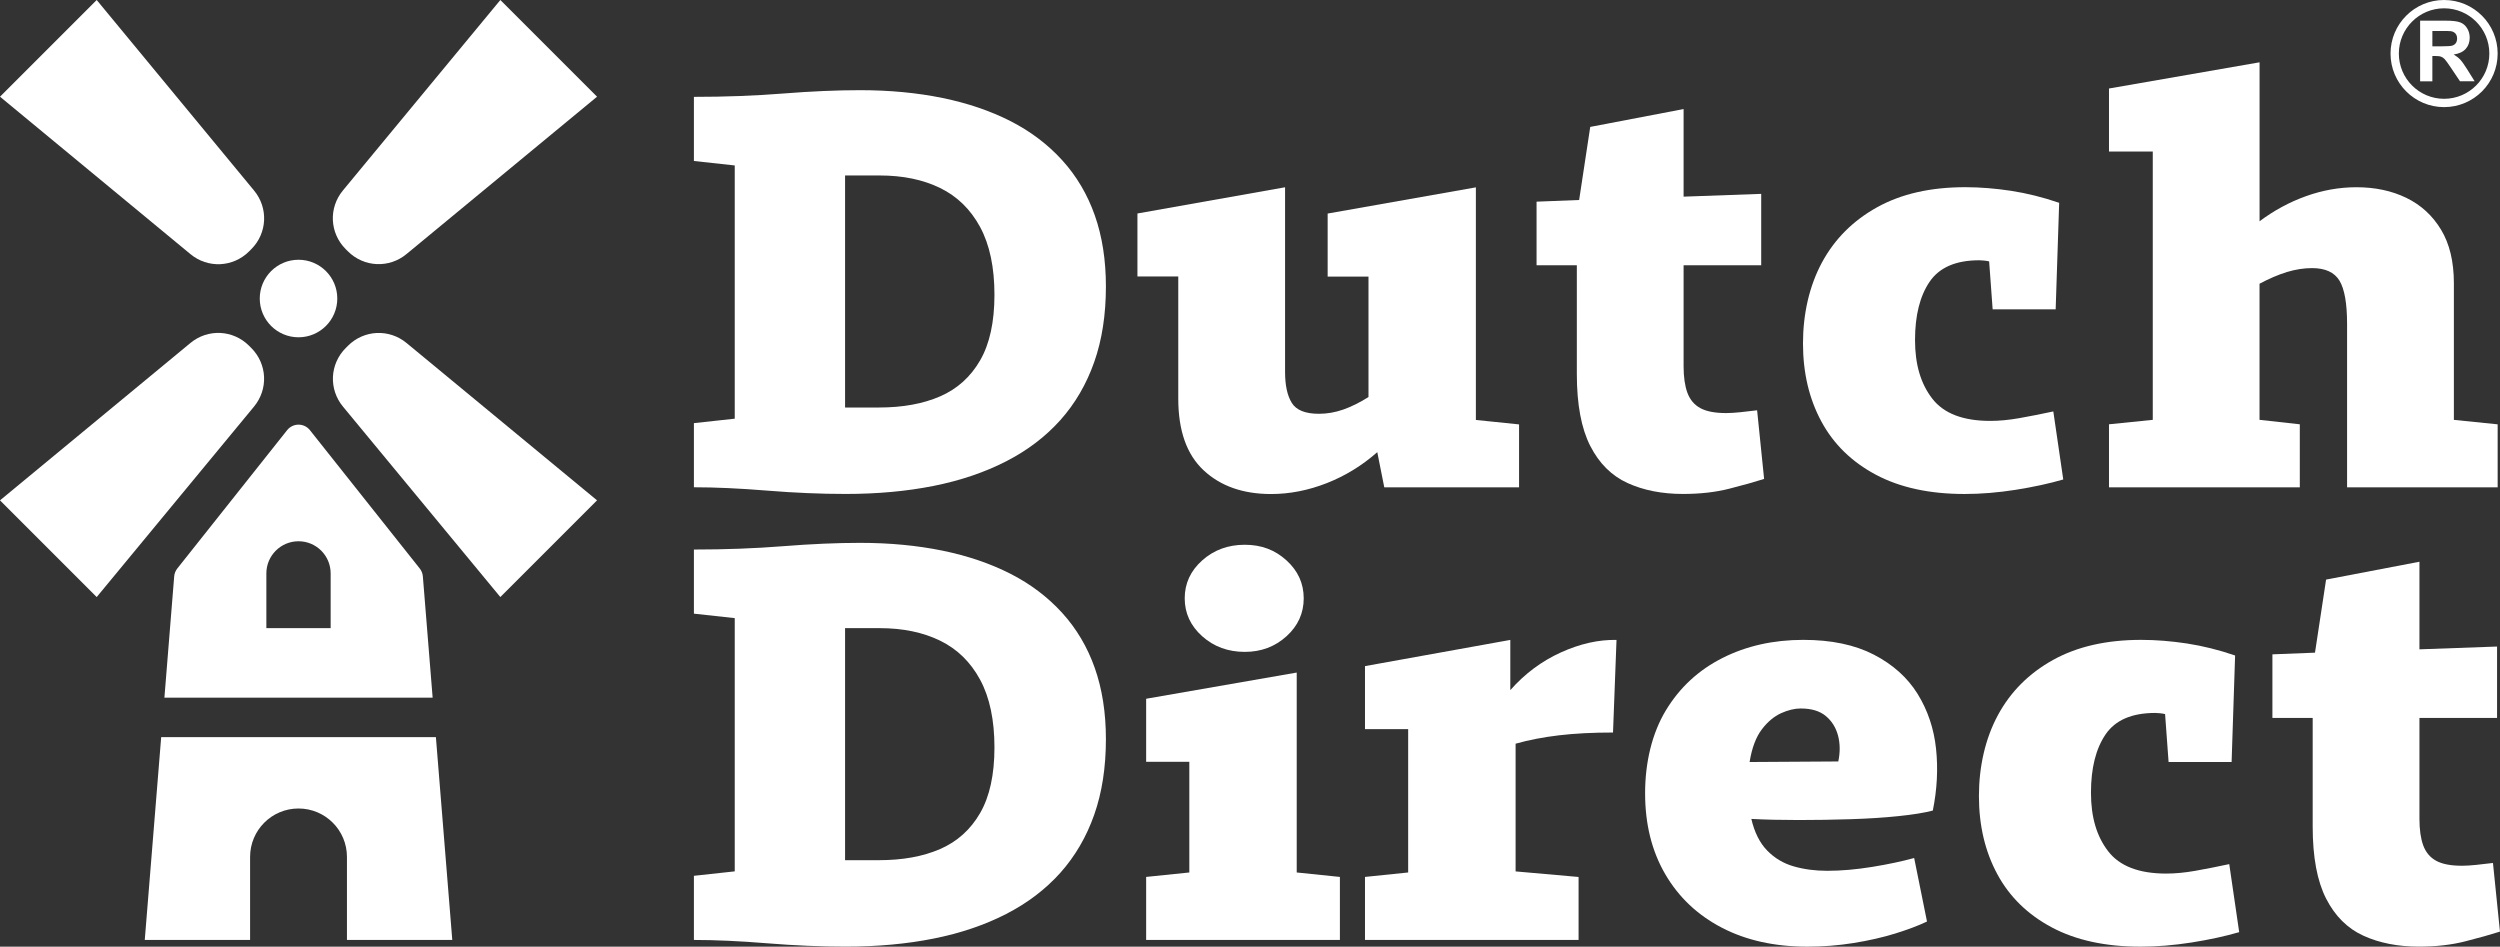
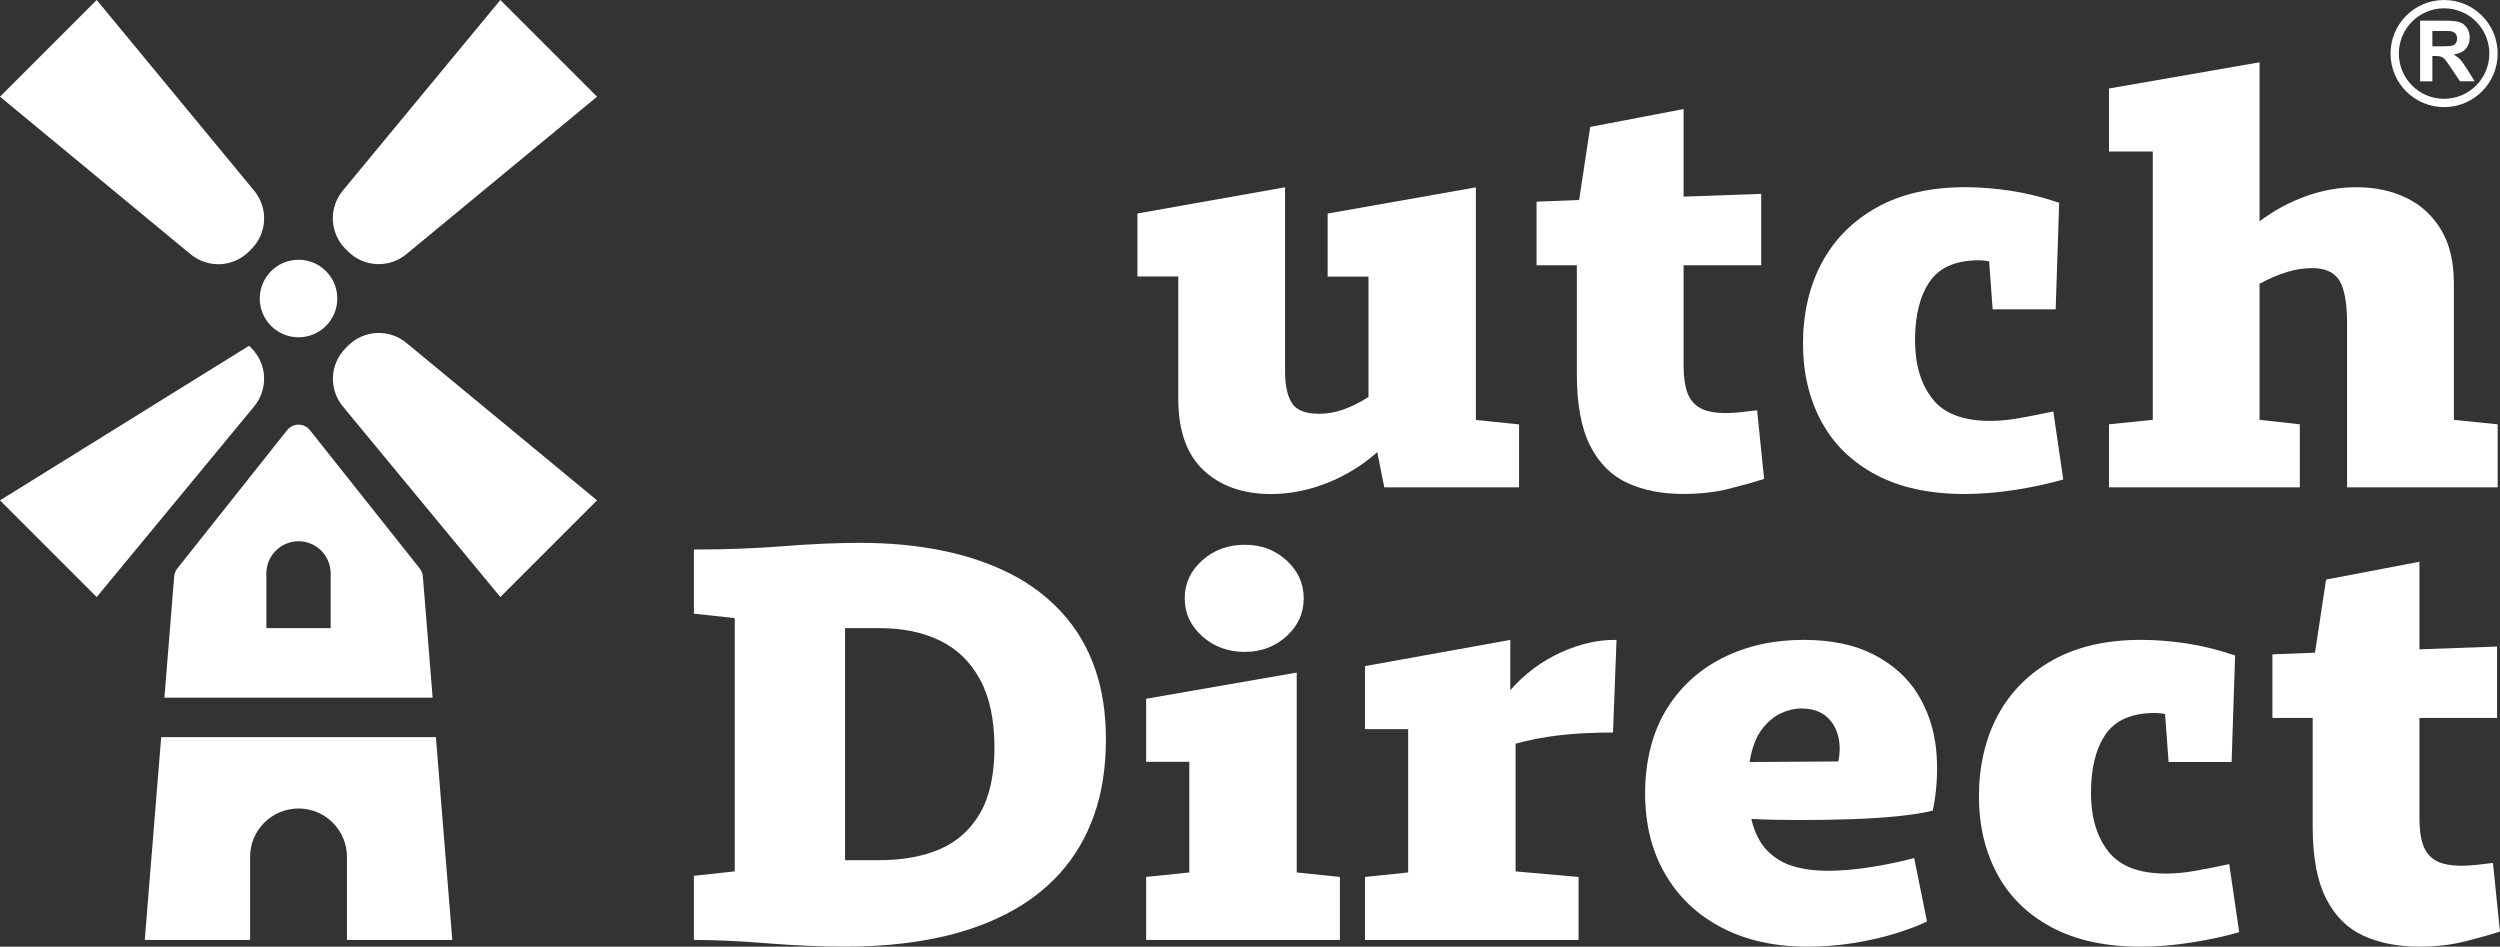
<svg xmlns="http://www.w3.org/2000/svg" id="Capa_2" data-name="Capa 2" viewBox="0 0 628.76 238.09">
  <rect x="0" y="0" width="628.76" height="238.09" fill="#333333" stroke="none" />
  <defs>
    <style>
      .cls-1 {
        fill: #fff;
        stroke-width: 0px;
      }
    </style>
  </defs>
  <g>
    <g>
-       <path class="cls-1" d="m278.14,72.05c0,7.11-.98,13.45-2.94,19.01-1.96,5.57-4.8,10.43-8.51,14.59-3.72,4.16-8.27,7.62-13.65,10.38-5.38,2.76-11.45,4.82-18.2,6.17-6.75,1.35-14.14,2.03-22.16,2.03-6.26,0-12.84-.28-19.74-.84-6.9-.56-13.04-.84-18.42-.84v-16.13l10.27-1.12v-63.69l-10.27-1.12v-16.13c7.93,0,15.41-.28,22.46-.84,7.04-.56,13.5-.84,19.37-.84,7.43,0,14.33.66,20.69,1.96,6.36,1.31,12.06,3.25,17.1,5.82,5.04,2.57,9.37,5.85,12.99,9.82,3.62,3.98,6.36,8.61,8.22,13.89,1.86,5.29,2.79,11.25,2.79,17.89Zm-28.03,2.11c0-6.92-1.2-12.6-3.6-17.05-2.4-4.44-5.75-7.72-10.05-9.82-4.31-2.11-9.39-3.16-15.26-3.16h-8.66v58.36h8.51c5.97,0,11.1-.93,15.41-2.81,4.3-1.87,7.65-4.89,10.05-9.05,2.4-4.16,3.6-9.66,3.6-16.48Z" />
      <path class="cls-1" d="m382.05,106.71v15.85h-33.9l-1.76-8.84c-3.82,3.37-8.05,5.96-12.7,7.79-4.65,1.82-9.32,2.74-14.02,2.74-7.04,0-12.69-1.99-16.95-5.96-4.26-3.97-6.38-9.98-6.38-18.03v-30.72h-10.27v-15.85l37.13-6.59v46.44c0,3.37.56,5.96,1.69,7.79,1.12,1.82,3.4,2.74,6.82,2.74,2.05,0,4.08-.35,6.09-1.05,2-.7,4.13-1.75,6.38-3.16v-30.3h-10.27v-15.85l37.28-6.59v58.5l10.86,1.12Z" />
      <path class="cls-1" d="m443.69,120.45c-2.35.75-5.26,1.57-8.73,2.45-3.47.89-7.36,1.33-11.67,1.33-5.28,0-9.93-.91-13.94-2.74-4.01-1.82-7.14-4.93-9.39-9.33-2.25-4.4-3.38-10.43-3.38-18.1v-27.35h-10.13v-15.99l10.71-.42,2.79-18.38,23.48-4.49v22.03l19.52-.7v17.96h-19.52v25.39c0,2.71.32,4.93.95,6.66.64,1.73,1.71,3.02,3.23,3.86,1.52.84,3.69,1.26,6.53,1.26.98,0,2.15-.07,3.52-.21,1.37-.14,2.79-.3,4.26-.49l1.76,17.26Z" />
      <path class="cls-1" d="m518.91,120.59c-3.52,1.03-7.51,1.89-11.96,2.6-4.45.7-8.73,1.05-12.84,1.05-8.81,0-16.24-1.61-22.31-4.84-6.07-3.23-10.64-7.69-13.72-13.4-3.08-5.7-4.62-12.25-4.62-19.64s1.59-14.45,4.77-20.34c3.18-5.89,7.8-10.52,13.87-13.89,6.07-3.37,13.45-5.05,22.16-5.05,3.72,0,7.56.31,11.52.91,3.96.61,8,1.61,12.11,3.02l-.88,26.79h-15.85l-.88-12.06c-.39-.09-.83-.16-1.32-.21-.49-.05-.88-.07-1.17-.07-5.87,0-10.03,1.8-12.48,5.4-2.45,3.6-3.67,8.49-3.67,14.66s1.44,10.99,4.33,14.73c2.88,3.74,7.75,5.61,14.6,5.61,2.25,0,4.7-.23,7.34-.7,2.64-.47,5.48-1.03,8.51-1.68l2.5,17.12Z" />
      <path class="cls-1" d="m628.17,106.71v15.85h-37.87v-41.1c0-5.14-.64-8.77-1.91-10.87-1.27-2.1-3.57-3.16-6.9-3.16-2.06,0-4.16.33-6.31.98-2.15.66-4.45,1.64-6.9,2.95v34.23l10.13,1.12v15.85h-47.99v-15.85l11.01-1.12V38.11h-11.01v-15.85l37.87-6.59v39.98c3.62-2.71,7.51-4.82,11.67-6.31,4.16-1.49,8.39-2.25,12.69-2.25,4.7,0,8.88.89,12.55,2.67,3.67,1.78,6.58,4.44,8.73,8,2.15,3.55,3.23,8.04,3.23,13.47v34.37l11.01,1.12Z" />
      <path class="cls-1" d="m278.14,185.9c0,7.11-.98,13.45-2.94,19.01-1.96,5.57-4.8,10.43-8.51,14.59-3.72,4.16-8.27,7.62-13.65,10.38-5.38,2.76-11.45,4.82-18.2,6.17-6.75,1.35-14.14,2.03-22.16,2.03-6.26,0-12.84-.28-19.74-.84-6.9-.56-13.04-.84-18.42-.84v-16.13l10.27-1.12v-63.69l-10.27-1.12v-16.13c7.93,0,15.41-.28,22.46-.84,7.04-.56,13.5-.84,19.37-.84,7.43,0,14.33.66,20.69,1.96,6.36,1.31,12.06,3.25,17.1,5.82,5.04,2.57,9.37,5.85,12.99,9.82,3.62,3.98,6.36,8.61,8.22,13.89,1.86,5.29,2.79,11.25,2.79,17.89Zm-28.03,2.11c0-6.92-1.2-12.6-3.6-17.05-2.4-4.44-5.75-7.72-10.05-9.82-4.31-2.11-9.39-3.16-15.26-3.16h-8.66v58.36h8.51c5.97,0,11.1-.93,15.41-2.81,4.3-1.87,7.65-4.89,10.05-9.05,2.4-4.16,3.6-9.66,3.6-16.48Z" />
      <path class="cls-1" d="m336.99,220.55v15.85h-48.73v-15.85l10.86-1.12v-27.84h-10.86v-15.85l37.87-6.59v50.28l10.86,1.12Zm-23.92-56.6c-4.21,0-7.78-1.31-10.71-3.93s-4.4-5.8-4.4-9.54,1.47-6.92,4.4-9.54c2.94-2.62,6.51-3.93,10.71-3.93s7.61,1.31,10.49,3.93c2.88,2.62,4.33,5.8,4.33,9.54s-1.44,6.92-4.33,9.54c-2.89,2.62-6.38,3.93-10.49,3.93Z" />
      <path class="cls-1" d="m397.02,220.55v15.85h-53.72v-15.85l10.86-1.12v-36.05h-10.86v-15.85l36.55-6.59v12.63c3.62-4.11,7.85-7.27,12.69-9.47,4.84-2.2,9.51-3.25,14.02-3.16l-.88,23.29c-5.09,0-9.61.23-13.57.7-3.96.47-7.61,1.17-10.93,2.11v32.12l15.85,1.4Z" />
      <path class="cls-1" d="m484.64,231.77c-2.15,1.03-4.82,2.03-8,3.02-3.18.98-6.68,1.78-10.5,2.39-3.81.61-7.68.91-11.59.91-8.22,0-15.39-1.59-21.5-4.77-6.12-3.18-10.86-7.67-14.24-13.47-3.38-5.8-5.06-12.58-5.06-20.34s1.74-15.08,5.21-20.83c3.47-5.75,8.22-10.15,14.24-13.19,6.02-3.04,12.79-4.56,20.33-4.56,7.05,0,12.96,1.24,17.76,3.72,4.79,2.48,8.46,5.78,11.01,9.89,2.54,4.12,4.08,8.7,4.62,13.75.54,5.05.27,10.24-.81,15.57-2.15.56-5.04,1.03-8.66,1.4-3.62.38-7.61.63-11.96.77-4.35.14-8.73.21-13.13.21s-8.37-.09-11.89-.28c.78,3.37,2.1,6.01,3.96,7.93,1.86,1.92,4.08,3.25,6.68,4,2.59.75,5.41,1.12,8.44,1.12,3.52,0,7.29-.33,11.3-.98,4.01-.65,7.53-1.4,10.57-2.24l3.23,15.99Zm-31.7-53.59c-1.57,0-3.23.4-4.99,1.19-1.76.8-3.38,2.15-4.84,4.07-1.47,1.92-2.5,4.65-3.08,8.21l22.31-.14c.49-2.34.46-4.51-.07-6.52-.54-2.01-1.56-3.65-3.08-4.91-1.52-1.26-3.6-1.89-6.24-1.89Z" />
      <path class="cls-1" d="m563.16,234.44c-3.52,1.03-7.51,1.89-11.96,2.6-4.45.7-8.73,1.05-12.84,1.05-8.81,0-16.24-1.61-22.31-4.84-6.07-3.23-10.64-7.69-13.72-13.4-3.08-5.7-4.62-12.25-4.62-19.64s1.59-14.45,4.77-20.34c3.18-5.89,7.8-10.52,13.87-13.89,6.07-3.37,13.45-5.05,22.16-5.05,3.72,0,7.56.31,11.52.91,3.96.61,8,1.61,12.11,3.02l-.88,26.79h-15.85l-.88-12.06c-.39-.09-.83-.16-1.32-.21-.49-.05-.88-.07-1.17-.07-5.87,0-10.03,1.8-12.48,5.4-2.45,3.6-3.67,8.49-3.67,14.66s1.44,10.99,4.33,14.73c2.88,3.74,7.75,5.61,14.6,5.61,2.25,0,4.7-.23,7.34-.7,2.64-.47,5.48-1.03,8.51-1.68l2.5,17.12Z" />
      <path class="cls-1" d="m628.76,234.3c-2.35.75-5.26,1.57-8.73,2.45-3.47.89-7.36,1.33-11.67,1.33-5.28,0-9.93-.91-13.94-2.74-4.01-1.82-7.14-4.93-9.39-9.33-2.25-4.4-3.38-10.43-3.38-18.1v-27.35h-10.13v-15.99l10.71-.42,2.79-18.38,23.48-4.49v22.03l19.52-.7v17.96h-19.52v25.39c0,2.71.32,4.93.95,6.66.64,1.73,1.71,3.02,3.23,3.86,1.52.84,3.69,1.26,6.53,1.26.98,0,2.15-.07,3.52-.21,1.37-.14,2.79-.3,4.26-.49l1.76,17.26Z" />
    </g>
    <g>
      <path class="cls-1" d="m106.35,144.96c-.06-.72-.33-1.41-.78-1.98l-27.63-34.8c-1.46-1.84-4.25-1.84-5.72,0l-27.63,34.8c-.45.57-.72,1.26-.78,1.98l-2.46,30.5h67.46l-2.46-30.5Zm-23.18,13.02h-16.18v-13.76c0-4.47,3.62-8.09,8.09-8.09s8.08,3.62,8.08,8.09v13.76Z" />
      <path class="cls-1" d="m87.26,236.4v-20.88c0-6.73-5.45-12.18-12.18-12.18s-12.18,5.45-12.18,12.18v20.88h-26.49l4.13-51.01h69.09l4.12,51.01h-26.49Z" />
      <circle class="cls-1" cx="75.08" cy="75.08" r="9.75" />
      <g>
        <path class="cls-1" d="m24.32,0l39.55,47.89c3.66,4.39,3.37,10.74-.67,14.78l-.55.55c-4.04,4.04-10.39,4.33-14.78.67L0,24.32,24.32,0Z" />
        <path class="cls-1" d="m150.16,125.84l-47.87-39.54c-4.39-3.66-10.74-3.37-14.78.67l-.55.55c-4.04,4.04-4.33,10.39-.67,14.78l39.55,47.86,24.32-24.32Z" />
      </g>
      <g>
        <path class="cls-1" d="m150.16,24.32l-47.89,39.55c-4.39,3.66-10.74,3.37-14.78-.67l-.55-.55c-4.04-4.04-4.33-10.39-.67-14.78L125.84,0l24.32,24.32Z" />
-         <path class="cls-1" d="m24.32,150.16l39.54-47.87c3.66-4.39,3.37-10.74-.67-14.78l-.55-.55c-4.04-4.04-10.39-4.33-14.78-.67L0,125.84l24.32,24.32Z" />
+         <path class="cls-1" d="m24.32,150.16l39.54-47.87c3.66-4.39,3.37-10.74-.67-14.78l-.55-.55L0,125.84l24.32,24.32Z" />
      </g>
    </g>
  </g>
  <g>
    <path class="cls-1" d="m608.67,20.45V5.2h6.48c1.63,0,2.81.14,3.55.41.74.27,1.33.76,1.77,1.46.44.7.67,1.5.67,2.4,0,1.14-.34,2.09-1.01,2.83-.67.75-1.68,1.21-3.02,1.41.67.39,1.22.82,1.65,1.28.43.46,1.02,1.29,1.76,2.47l1.86,2.98h-3.68l-2.23-3.32c-.79-1.19-1.33-1.93-1.62-2.24-.29-.31-.6-.52-.93-.63-.32-.12-.84-.17-1.55-.17h-.62v6.37h-3.08Zm3.08-8.8h2.28c1.47,0,2.4-.06,2.76-.19.37-.13.66-.34.87-.64.21-.31.31-.69.31-1.14,0-.51-.14-.93-.41-1.24-.27-.31-.66-.52-1.16-.6-.25-.03-1-.05-2.25-.05h-2.4v3.87Z" />
    <path class="cls-1" d="m628.17,13.47c0,7.44-6.03,13.47-13.47,13.47s-13.47-6.03-13.47-13.47,6.03-13.47,13.47-13.47,13.47,6.03,13.47,13.47Zm-13.47,11.38c6.28,0,11.38-5.1,11.38-11.38s-5.1-11.38-11.38-11.38-11.38,5.1-11.38,11.38,5.1,11.38,11.38,11.38h0Z" />
  </g>
</svg>